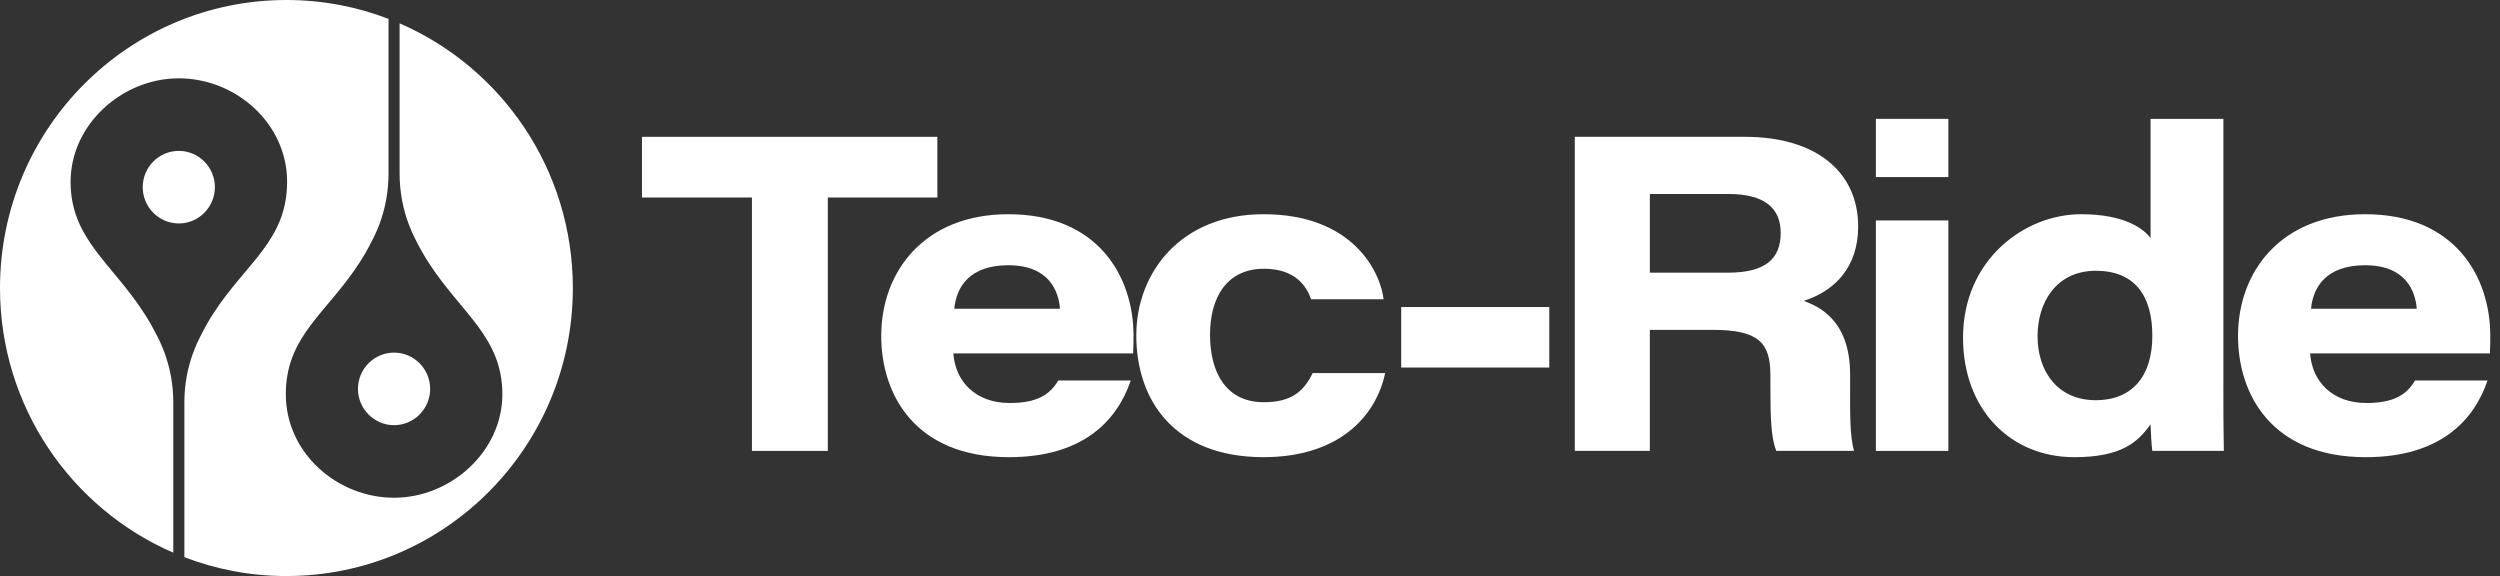
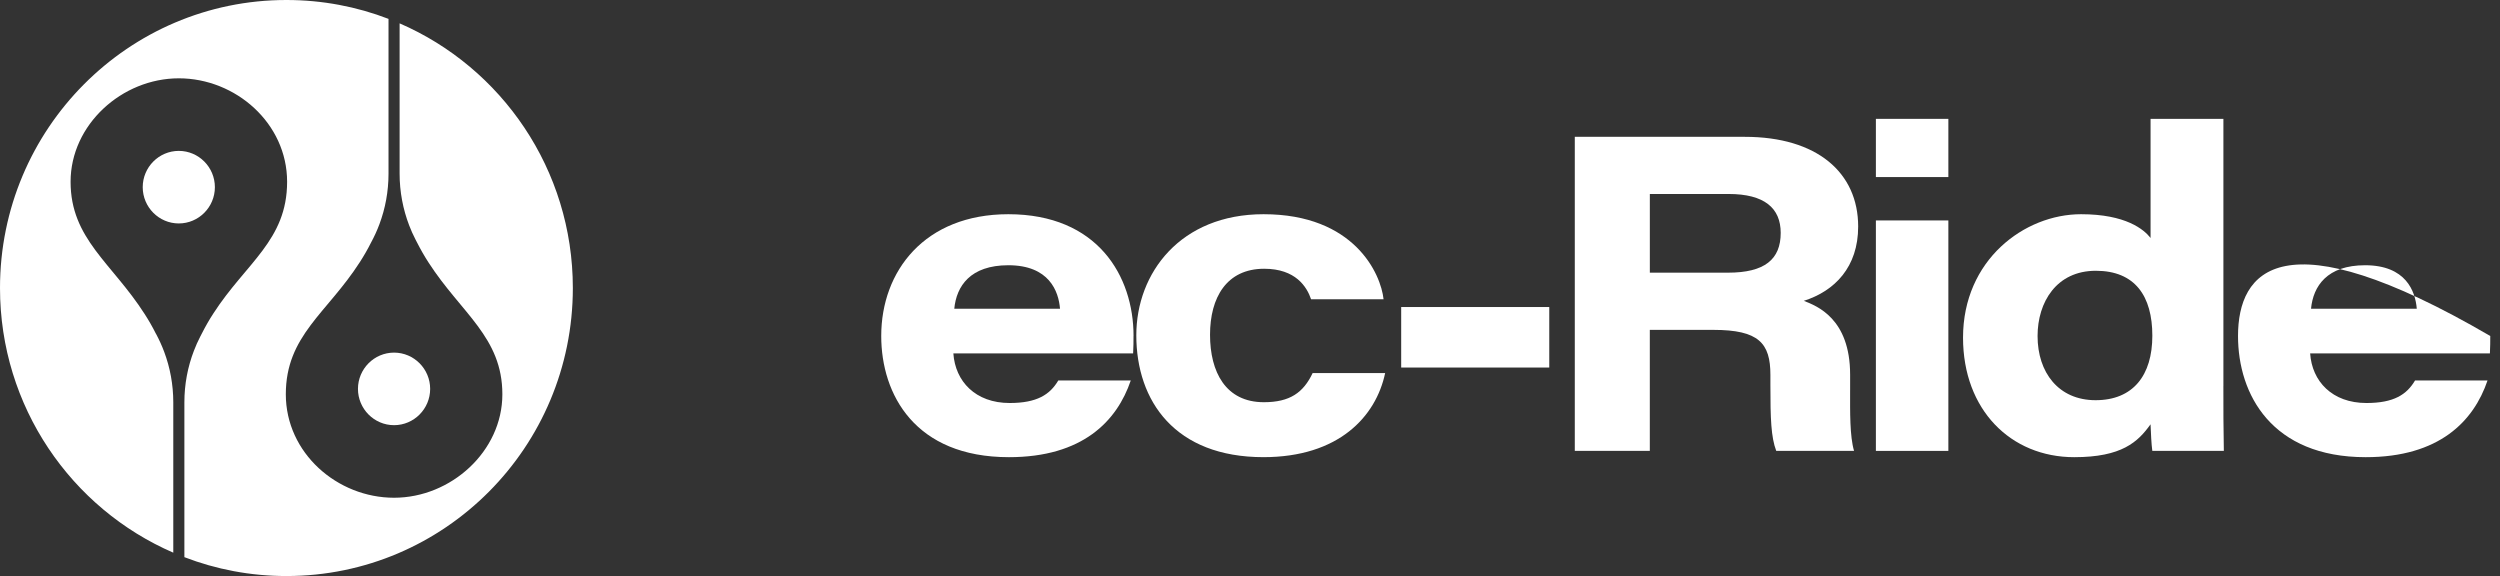
<svg xmlns="http://www.w3.org/2000/svg" width="217" height="50" viewBox="0 0 217 50" fill="none">
  <rect x="0" y="0" width="217" height="50" fill="#333333" stroke="none" />
  <path d="M31.071 33.756C31.071 35.486 32.474 36.905 34.205 36.905C35.935 36.905 37.338 35.486 37.338 33.756C37.338 32.026 35.935 30.607 34.205 30.607C32.474 30.607 31.071 32.026 31.071 33.756Z" fill="white" />
  <path d="M12.388 16.246C12.388 17.976 13.79 19.395 15.52 19.395C17.25 19.395 18.652 17.976 18.652 16.246C18.652 14.516 17.25 13.097 15.52 13.097C13.79 13.097 12.388 14.516 12.388 16.246Z" fill="white" />
  <path d="M49.723 25.001C49.723 38.808 38.595 50 24.863 50C21.741 50 18.754 49.421 16.004 48.362V34.929C16.004 33.35 16.296 31.837 16.832 30.445C16.991 30.026 17.173 29.619 17.379 29.221C17.417 29.142 17.457 29.066 17.501 28.986C17.823 28.349 18.162 27.756 18.522 27.205C21.36 22.809 24.921 20.86 24.921 15.778C24.921 10.696 20.453 6.798 15.521 6.798C10.589 6.798 6.127 10.817 6.127 15.778C6.127 20.739 9.714 22.819 12.553 27.253C12.895 27.782 13.225 28.351 13.53 28.962C13.536 28.97 13.538 28.976 13.548 28.986C13.814 29.486 14.052 30.004 14.252 30.541C14.763 31.907 15.041 33.386 15.041 34.929V47.972C6.193 44.141 0 35.295 0 25.001C0 11.194 11.133 0 24.861 0C27.984 0 30.97 0.579 33.723 1.638V15.072C33.723 16.618 33.445 18.095 32.934 19.461C32.734 20 32.496 20.516 32.228 21.016C32.222 21.024 32.22 21.03 32.214 21.041C31.909 21.651 31.579 22.218 31.237 22.748C28.394 27.183 24.809 29.124 24.809 34.224C24.809 39.324 29.275 43.204 34.205 43.204C39.135 43.204 43.605 39.185 43.605 34.224C43.605 29.263 40.042 27.195 37.204 22.797C36.846 22.246 36.505 21.653 36.183 21.016C36.143 20.934 36.101 20.86 36.061 20.781C35.855 20.383 35.673 19.976 35.514 19.558C34.982 18.165 34.686 16.652 34.686 15.072V2.027C43.531 5.857 49.723 14.703 49.723 25.001Z" fill="white" />
-   <path d="M55.723 11.877V17.143H65.267V39.138H71.853V17.143H81.363V11.877H55.723Z" fill="white" />
  <path d="M98.392 29.166C98.392 23.953 95.269 18.594 87.526 18.594C80.26 18.594 76.491 23.529 76.491 29.163C76.491 34.249 79.431 39.683 87.574 39.683C93.96 39.683 96.95 36.564 98.151 33.023H91.86C91.137 34.251 90.016 34.981 87.64 34.981C84.66 34.981 82.916 33.094 82.752 30.677H98.355C98.388 30.038 98.388 29.674 98.388 29.168L98.392 29.166ZM82.832 26.8C83.018 24.835 84.221 23.023 87.524 23.023C91.067 23.023 91.886 25.277 92.01 26.8H82.834H82.832Z" fill="white" />
  <path d="M113.937 32.383C113.13 34.081 111.967 34.912 109.701 34.912C106.39 34.912 105.031 32.294 105.031 29.057C105.031 25.82 106.472 23.328 109.731 23.328C112.464 23.328 113.434 24.893 113.803 25.979H120.094C119.86 23.768 117.558 18.594 109.677 18.594C102.467 18.594 98.632 23.686 98.632 29.101C98.632 34.836 102.011 39.681 109.669 39.681C116.193 39.681 119.431 36.164 120.232 32.38H113.941L113.937 32.383Z" fill="white" />
  <path d="M121.623 26.65V31.902H134.476V26.65H121.623Z" fill="white" />
  <path d="M160.591 33.884V32.523C160.591 27.626 157.682 26.553 156.571 26.113C159.255 25.257 161.289 23.186 161.289 19.665C161.289 14.977 157.712 11.877 151.457 11.877H136.692V39.138H143.204V28.633H148.714C152.664 28.633 153.671 29.782 153.671 32.539V33.431C153.671 36.329 153.723 37.939 154.177 39.138H160.931C160.555 37.85 160.589 35.752 160.589 33.884H160.591ZM149.986 23.67H143.206V16.838H150.044C153.148 16.838 154.565 18.059 154.565 20.214C154.565 22.51 153.182 23.668 149.986 23.668V23.67Z" fill="white" />
  <path d="M162.827 10.317V15.369H169.118V10.317H162.827ZM162.827 19.134V39.138H169.118V19.134H162.827Z" fill="white" />
  <path d="M192.991 33.514V10.317H186.669V20.656C186.095 19.916 184.517 18.594 180.636 18.594C175.714 18.594 170.391 22.561 170.391 29.308C170.391 35.555 174.517 39.683 180.044 39.683C184.171 39.683 185.574 38.364 186.667 36.829C186.699 37.605 186.739 38.545 186.821 39.138H193.029C192.989 37.277 192.989 35.374 192.989 33.514H192.991ZM181.897 34.737C178.672 34.737 176.861 32.324 176.861 29.168C176.861 26.218 178.508 23.503 181.917 23.503C185.326 23.503 186.823 25.705 186.823 29.141C186.823 32.577 185.154 34.737 181.897 34.737Z" fill="white" />
-   <path d="M216.157 29.166C216.157 23.953 213.034 18.594 205.295 18.594C198.027 18.594 194.26 23.529 194.26 29.163C194.26 34.249 197.2 39.683 205.341 39.683C211.727 39.683 214.717 36.564 215.918 33.023H209.627C208.904 34.251 207.785 34.981 205.407 34.981C202.427 34.981 200.683 33.094 200.521 30.677H216.124C216.155 30.038 216.155 29.674 216.155 29.168L216.157 29.166ZM200.597 26.8C200.785 24.835 201.986 23.023 205.289 23.023C208.834 23.023 209.653 25.277 209.777 26.8H200.597Z" fill="white" />
+   <path d="M216.157 29.166C198.027 18.594 194.26 23.529 194.26 29.163C194.26 34.249 197.2 39.683 205.341 39.683C211.727 39.683 214.717 36.564 215.918 33.023H209.627C208.904 34.251 207.785 34.981 205.407 34.981C202.427 34.981 200.683 33.094 200.521 30.677H216.124C216.155 30.038 216.155 29.674 216.155 29.168L216.157 29.166ZM200.597 26.8C200.785 24.835 201.986 23.023 205.289 23.023C208.834 23.023 209.653 25.277 209.777 26.8H200.597Z" fill="white" />
</svg>